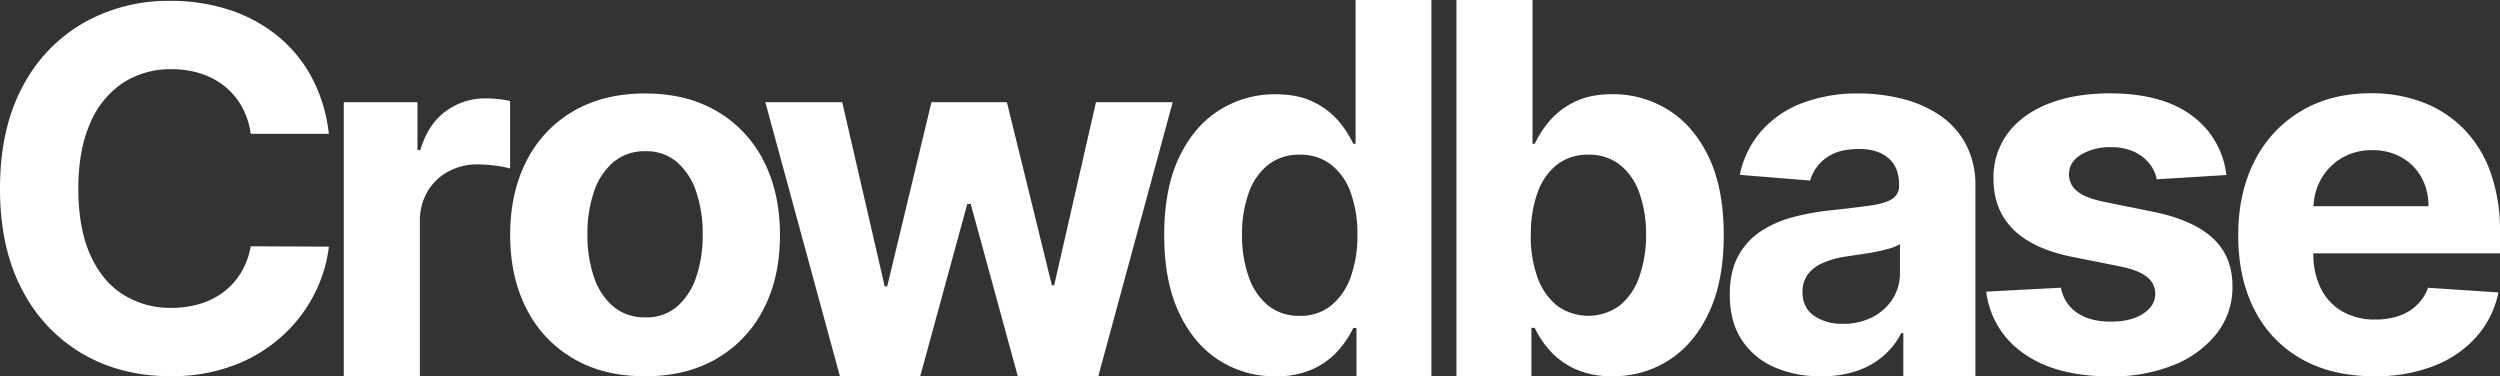
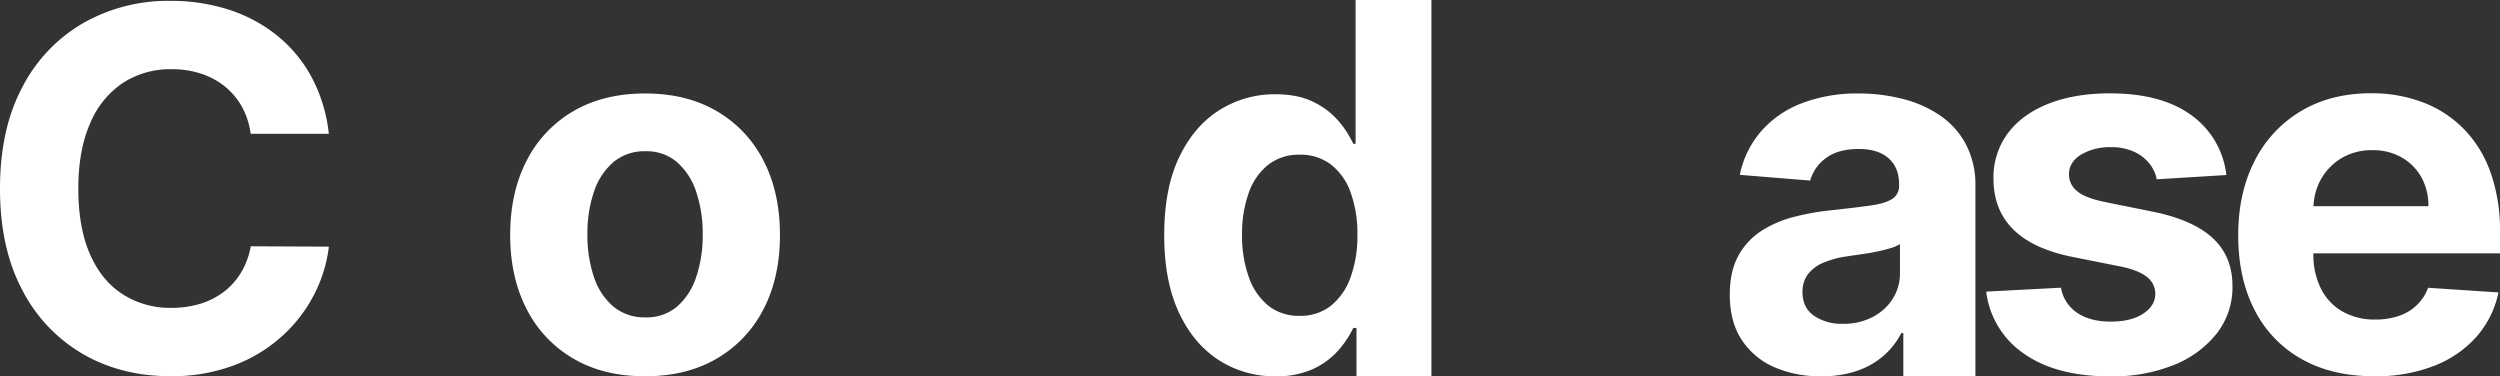
<svg xmlns="http://www.w3.org/2000/svg" viewBox="0 0 959.87 144.48">
  <rect x="0" y="0" width="959.87" height="144.48" fill="#333333" stroke="none" />
  <g id="Layer_2" data-name="Layer 2">
    <g id="Layer_1-2" data-name="Layer 1">
      <path d="M126.25,51.37h-30A29.56,29.56,0,0,0,92.89,41a26.74,26.74,0,0,0-6.51-7.78,28.83,28.83,0,0,0-9.14-4.92A35.48,35.48,0,0,0,66,26.57a33.52,33.52,0,0,0-19,5.38A34.85,34.85,0,0,0,34.52,47.57Q30.07,57.82,30.07,72.4q0,15,4.49,25.22T47.13,113a33.77,33.77,0,0,0,18.7,5.2,37.4,37.4,0,0,0,11.07-1.57A28.89,28.89,0,0,0,86,112a26.36,26.36,0,0,0,6.61-7.44,29.82,29.82,0,0,0,3.67-10l30,.14a54.57,54.57,0,0,1-5.78,18.6,56.17,56.17,0,0,1-12.41,15.95,57.76,57.76,0,0,1-18.49,11.1,67.69,67.69,0,0,1-24.21,4.09q-18.78,0-33.54-8.5a60.18,60.18,0,0,1-23.3-24.59Q0,95.29,0,72.4T8.63,33.35A60.31,60.31,0,0,1,32.06,8.8,65.87,65.87,0,0,1,65.36.33,72.33,72.33,0,0,1,88,3.76a58,58,0,0,1,18.54,10,52.43,52.43,0,0,1,13.17,16,59.85,59.85,0,0,1,6.55,21.65" style="fill:#fff" />
-       <path d="M132,144.48V39.25h28.29V57.61h1.09c1.93-6.52,5.15-11.48,9.67-14.83a25.48,25.48,0,0,1,15.62-5,45,45,0,0,1,4.73.27,33.1,33.1,0,0,1,4.45.75v25.9a37.3,37.3,0,0,0-5.69-1.1,51.09,51.09,0,0,0-6.65-.48,23.27,23.27,0,0,0-11.47,2.78,20.59,20.59,0,0,0-7.95,7.71A22.06,22.06,0,0,0,161.21,85v59.53Z" style="fill:#fff" />
      <path d="M247.81,121.86a18,18,0,0,0,12.13-4.14,25.5,25.5,0,0,0,7.36-11.34A49.64,49.64,0,0,0,269.8,90a49.75,49.75,0,0,0-2.5-16.38,25.83,25.83,0,0,0-7.36-11.37,18,18,0,0,0-12.13-4.18,18.48,18.48,0,0,0-12.3,4.18,25.31,25.31,0,0,0-7.46,11.37A49.48,49.48,0,0,0,225.54,90a49.38,49.38,0,0,0,2.51,16.37,25,25,0,0,0,7.46,11.34,18.56,18.56,0,0,0,12.3,4.14m-.14,22.62q-16,0-27.57-6.82a46,46,0,0,1-17.91-19q-6.3-12.25-6.31-28.4,0-16.31,6.31-28.54a46,46,0,0,1,17.91-19q11.61-6.81,27.57-6.82t27.58,6.82a46.18,46.18,0,0,1,17.92,19q6.29,12.23,6.29,28.54t-6.29,28.4a46.18,46.18,0,0,1-17.92,19q-11.61,6.81-27.58,6.82" style="fill:#fff" />
-       <polygon points="322.49 144.48 293.85 39.25 323.37 39.25 339.68 109.95 340.64 109.95 357.63 39.25 386.6 39.25 403.87 109.54 404.75 109.54 420.79 39.25 450.25 39.25 421.68 144.48 390.79 144.48 372.7 78.3 371.39 78.3 353.31 144.48 322.49 144.48" style="fill:#fff" />
      <path d="M499,121.26a18.72,18.72,0,0,0,12-3.87,24.51,24.51,0,0,0,7.53-10.86,46.26,46.26,0,0,0,2.64-16.37,46,46,0,0,0-2.61-16.31A23.41,23.41,0,0,0,511,63.16a19.26,19.26,0,0,0-12-3.77,19,19,0,0,0-12.12,3.91,23.77,23.77,0,0,0-7.46,10.82,46.31,46.31,0,0,0-2.54,16,46.88,46.88,0,0,0,2.57,16.2,24.46,24.46,0,0,0,7.47,11A18.62,18.62,0,0,0,499,121.26m-9.25,23.22A39.35,39.35,0,0,1,468,138.29q-9.71-6.21-15.36-18.3T447,90.3q0-18.1,5.82-30.11t15.52-18a39.67,39.67,0,0,1,21.26-6c5.9,0,10.81,1,14.77,3A29.43,29.43,0,0,1,514,46.55a38.82,38.82,0,0,1,5.59,8.67h.89V0h29.11V144.48H520.82V125.91h-1.23a37.57,37.57,0,0,1-5.8,8.68,29.35,29.35,0,0,1-9.66,7.09,33.65,33.65,0,0,1-14.42,2.8" style="fill:#fff" />
-       <path d="M587.72,90.16a46.74,46.74,0,0,0,2.61,16.37,24.13,24.13,0,0,0,7.54,10.86,20.44,20.44,0,0,0,24-.07,24.37,24.37,0,0,0,7.51-11A47.11,47.11,0,0,0,632,90.16a46.55,46.55,0,0,0-2.54-16A23.86,23.86,0,0,0,622,63.3a19,19,0,0,0-12.12-3.91,19.17,19.17,0,0,0-12,3.77,23.51,23.51,0,0,0-7.5,10.69,46.2,46.2,0,0,0-2.61,16.31m-28.57,54.32V0h29.19V55.22h.88a39.18,39.18,0,0,1,5.59-8.67,29.32,29.32,0,0,1,9.59-7.39c4-2,8.88-3,14.76-3a39.8,39.8,0,0,1,21.24,6q9.74,6,15.55,18t5.83,30.11q0,17.6-5.66,29.69t-15.34,18.3a39.46,39.46,0,0,1-21.69,6.19,33.71,33.71,0,0,1-14.42-2.8,29.69,29.69,0,0,1-9.69-7.09,35.82,35.82,0,0,1-5.76-8.68h-1.29v18.57Z" style="fill:#fff" />
      <path d="M707.55,124.33a24.13,24.13,0,0,0,11.37-2.57,19.92,19.92,0,0,0,7.76-7,18,18,0,0,0,2.8-9.92V93.71a14.64,14.64,0,0,1-3.74,1.61c-1.57.48-3.34.91-5.3,1.31s-3.93.72-5.9,1-3.74.56-5.34.79a35.54,35.54,0,0,0-9,2.4,14.39,14.39,0,0,0-6,4.41,11,11,0,0,0-2.13,6.89q0,6,4.35,9.07a18.52,18.52,0,0,0,11.06,3.12m-8.35,20.15a43.69,43.69,0,0,1-18-3.53,28.43,28.43,0,0,1-12.43-10.49q-4.56-6.95-4.55-17.36c0-5.86,1.07-10.76,3.21-14.73a26.22,26.22,0,0,1,8.77-9.6,42.63,42.63,0,0,1,12.64-5.47,95.24,95.24,0,0,1,14.9-2.61q9.18-1,14.79-1.81t8.16-2.57a5.72,5.72,0,0,0,2.53-5.07v-.41q0-6.52-4.07-10.07T713.66,57.2c-5.25,0-9.44,1.15-12.54,3.46A16.16,16.16,0,0,0,695,69.32l-27-2.19a36.75,36.75,0,0,1,8.08-16.61,39.28,39.28,0,0,1,15.58-10.83,59.57,59.57,0,0,1,22.16-3.8A67.28,67.28,0,0,1,730.61,38a44.73,44.73,0,0,1,14.31,6.36,31.09,31.09,0,0,1,9.9,11.07,33.51,33.51,0,0,1,3.63,16.14v73H730.78V127.89H730a29.09,29.09,0,0,1-6.77,8.66A30.4,30.4,0,0,1,713,142.38a41.64,41.64,0,0,1-13.77,2.1" style="fill:#fff" />
      <path d="M854.81,67.2l-26.73,1.64a13.91,13.91,0,0,0-2.94-6.2,16.16,16.16,0,0,0-5.93-4.45,20.74,20.74,0,0,0-8.72-1.68,21.57,21.57,0,0,0-11.44,2.84q-4.66,2.85-4.67,7.57a8.1,8.1,0,0,0,3,6.37q3,2.61,10.35,4.18l19,3.84q15.35,3.15,22.88,10.14t7.54,18.36A28.74,28.74,0,0,1,851.14,128a39.56,39.56,0,0,1-16.58,12.16,62.92,62.92,0,0,1-24.21,4.36q-20.9,0-33.26-8.74a33.71,33.71,0,0,1-14.49-23.81l28.69-1.51a14.67,14.67,0,0,0,6.31,9.7q5,3.33,12.81,3.32t12.37-3c3.13-2,4.71-4.55,4.75-7.71a8.14,8.14,0,0,0-3.35-6.54q-3.28-2.56-10.13-3.94l-18.23-3.63Q780.42,95.57,772.9,88t-7.5-19.38a28.22,28.22,0,0,1,5.52-17.47q5.52-7.34,15.55-11.31t23.54-4q19.92,0,31.4,8.42a32.68,32.68,0,0,1,13.4,23" style="fill:#fff" />
      <path d="M959.87,97.27v-8a66.67,66.67,0,0,0-3.77-23.47,45.44,45.44,0,0,0-10.51-16.67,43.83,43.83,0,0,0-15.77-10,55.52,55.52,0,0,0-19.42-3.33q-15.48,0-26.95,6.86a46.46,46.46,0,0,0-17.78,19.1q-6.3,12.27-6.31,28.51,0,16.63,6.31,28.8a44.68,44.68,0,0,0,18,18.77q11.69,6.62,27.91,6.62a61.27,61.27,0,0,0,23-4,42.11,42.11,0,0,0,16.31-11.23,36.74,36.74,0,0,0,8.38-16.95l-27-1.79a17.85,17.85,0,0,1-4.39,6.71,18.24,18.24,0,0,1-6.92,4.11,27.11,27.11,0,0,1-8.9,1.38,24.92,24.92,0,0,1-12.68-3.09,20.76,20.76,0,0,1-8.25-8.77,29.15,29.15,0,0,1-2.91-13.49v-.07ZM899.13,60.66a22.42,22.42,0,0,1,11.75-3,22.1,22.1,0,0,1,11.2,2.77A19.91,19.91,0,0,1,929.65,68a22.36,22.36,0,0,1,2.74,11.17H888.27a23,23,0,0,1,2.88-10.38A21.89,21.89,0,0,1,899.13,60.66Z" style="fill:#fff" />
    </g>
  </g>
</svg>